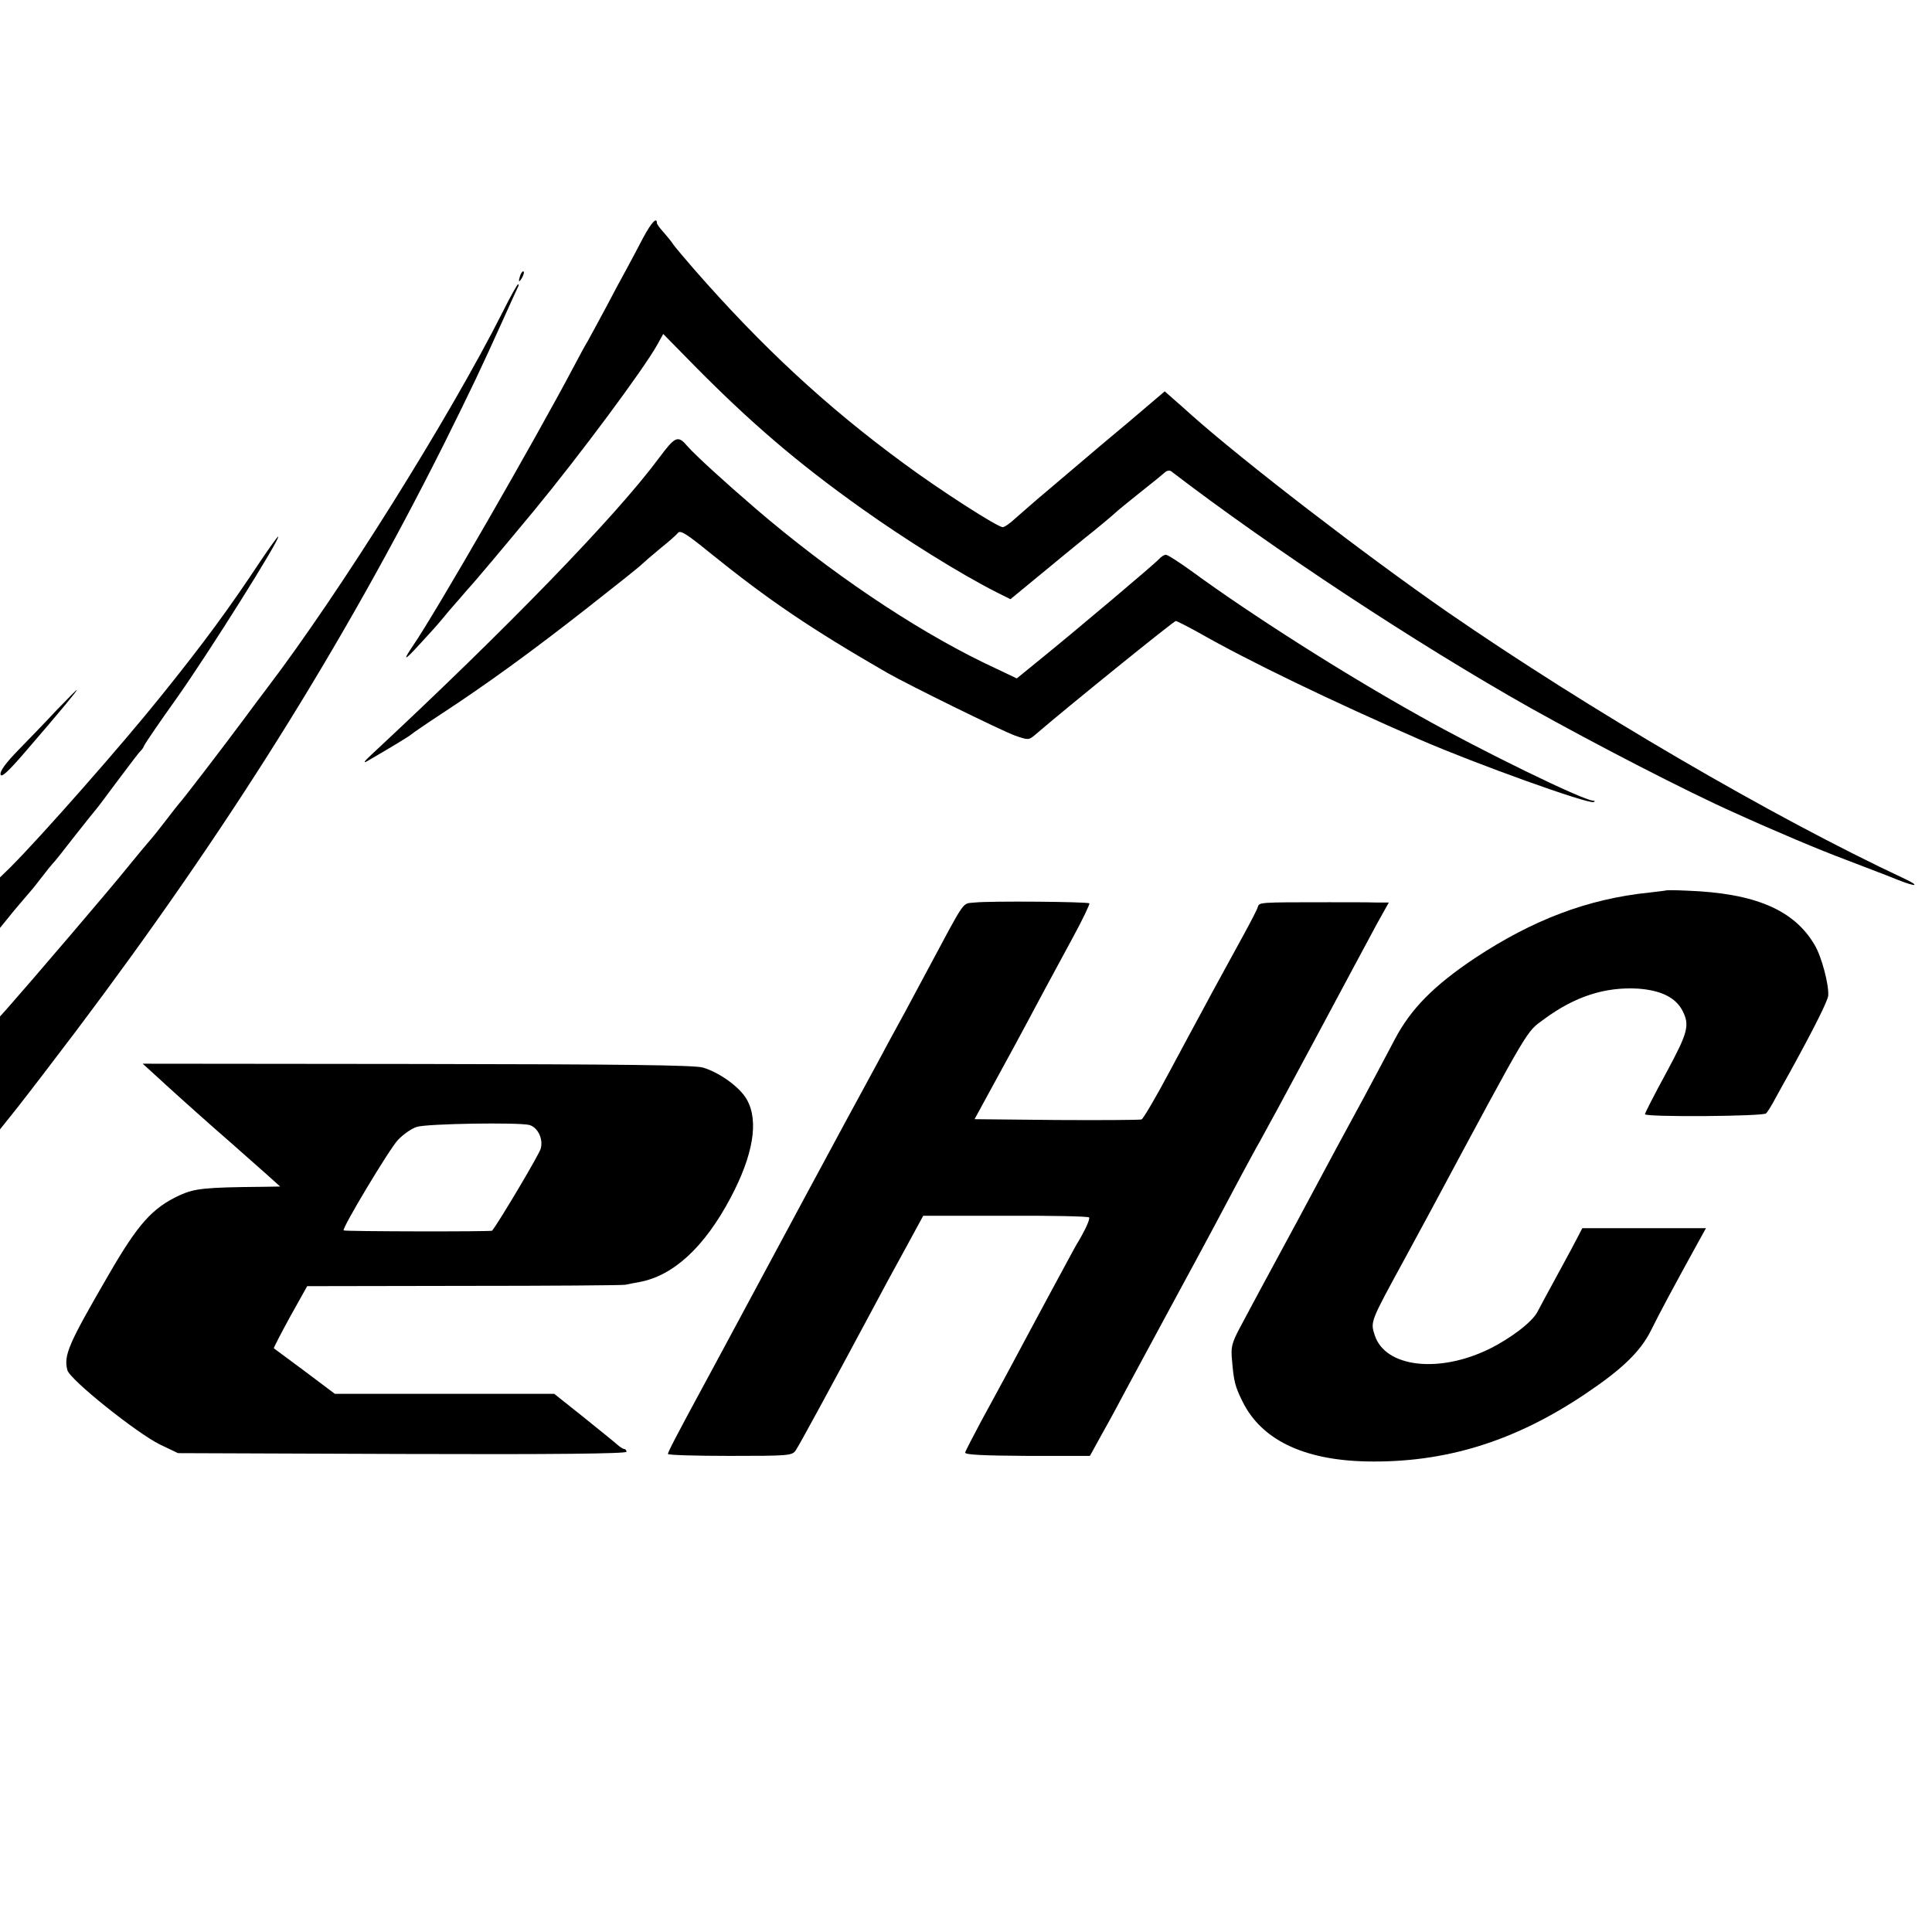
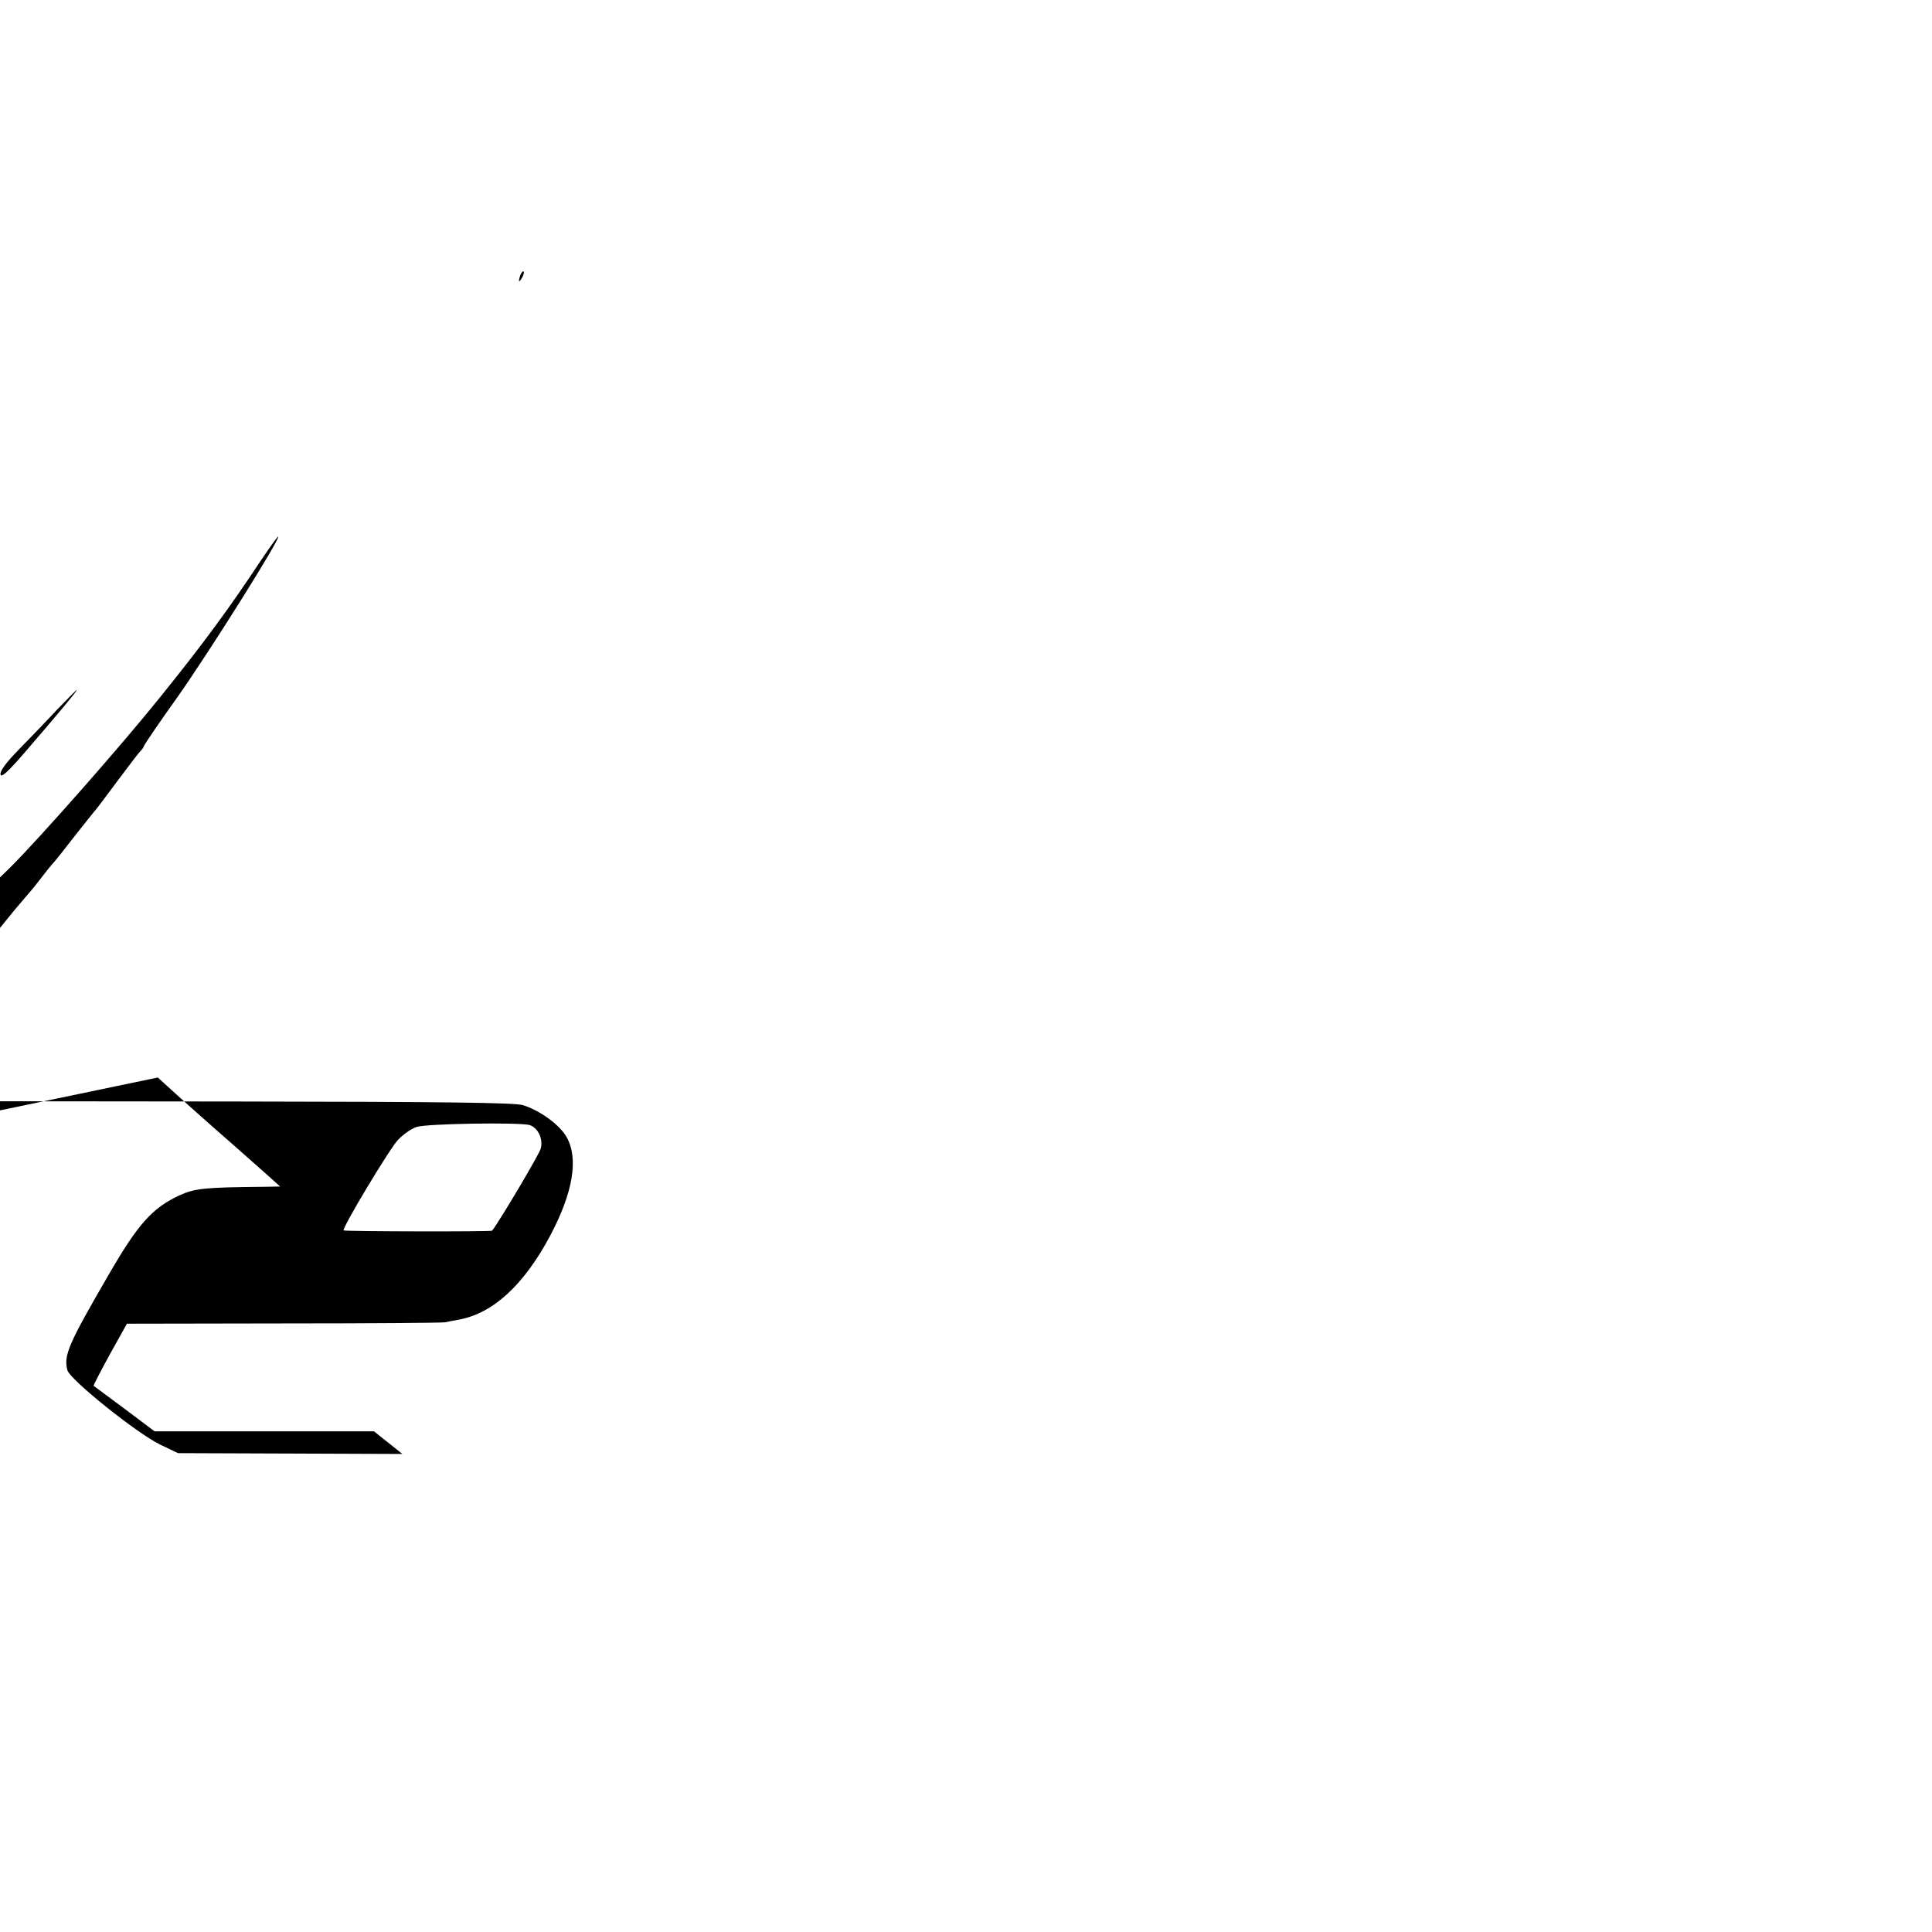
<svg xmlns="http://www.w3.org/2000/svg" version="1.0" width="700pt" height="700pt" viewBox="0 0 700 700" preserveAspectRatio="xMidYMid meet">
  <g transform="translate(0,700) scale(0.1,-0.1)" fill="#000000" stroke="none">
-     <path d="M2330 6138 c-18 -35 -45 -85 -60 -113 -15 -27 -49 -90 -75 -140 -26 -49 -56 -103 -65 -120 -10 -16 -33 -59 -52 -95 -140 -265 -498 -887 -580 -1007 -40 -59 -35 -60 20 0 64 70 62 67 109 124 24 27 53 61 65 75 29 31 131 153 243 288 164 199 397 512 447 602 l21 38 111 -113 c203 -206 374 -353 606 -518 160 -114 357 -237 489 -304 l52 -26 113 93 c62 51 132 109 156 128 46 36 111 91 120 100 3 3 39 32 80 65 41 32 81 65 89 72 8 8 18 10 25 5 364 -279 894 -628 1301 -857 236 -132 569 -304 740 -380 152 -69 309 -135 400 -169 55 -21 109 -42 120 -46 11 -4 44 -17 74 -29 63 -25 79 -22 24 4 -485 227 -1146 614 -1658 967 -297 206 -738 545 -930 716 -16 15 -45 40 -62 55 l-33 29 -127 -108 c-71 -59 -150 -126 -178 -150 -27 -23 -84 -71 -125 -106 -41 -34 -90 -78 -110 -95 -19 -18 -40 -33 -47 -33 -19 0 -229 135 -360 232 -278 204 -511 420 -757 701 -32 37 -66 77 -75 89 -8 13 -26 34 -38 48 -13 14 -23 28 -23 32 0 24 -21 0 -50 -54z" />
    <path d="M1886 6005 c-9 -26 -7 -32 5 -12 6 10 9 21 6 23 -2 3 -7 -2 -11 -11z" />
-     <path d="M1822 5871 c-193 -383 -591 -1018 -852 -1361 -15 -19 -53 -71 -86 -115 -71 -96 -226 -298 -234 -305 -3 -3 -24 -30 -47 -60 -23 -30 -50 -64 -60 -75 -10 -11 -47 -56 -83 -100 -55 -69 -356 -421 -434 -509 l-26 -29 0 -205 0 -204 63 79 c34 43 130 168 213 278 546 725 966 1395 1332 2125 99 199 137 279 214 450 29 65 49 108 56 123 2 4 1 7 -1 7 -3 0 -28 -45 -55 -99z" />
-     <path d="M2388 5341 c-156 -211 -555 -622 -1043 -1076 -25 -23 -31 -32 -15 -23 71 41 156 92 160 97 3 3 52 37 110 75 165 108 330 228 530 385 102 80 190 150 195 156 6 6 35 31 65 56 30 24 60 50 66 58 9 11 30 -2 115 -71 213 -172 365 -275 644 -436 79 -45 413 -209 462 -227 49 -17 50 -17 74 3 111 96 502 412 509 412 4 0 41 -19 81 -41 184 -105 483 -249 804 -389 200 -87 609 -234 629 -226 6 2 5 5 -2 5 -38 2 -405 181 -627 306 -278 155 -612 368 -824 523 -47 34 -90 62 -97 62 -6 0 -17 -7 -25 -16 -13 -15 -292 -251 -440 -371 l-75 -61 -122 58 c-258 126 -557 328 -824 557 -114 98 -218 193 -247 226 -35 41 -44 37 -103 -42z" />
    <path d="M947 4972 c-115 -174 -208 -301 -366 -497 -138 -172 -431 -505 -543 -617 l-38 -37 0 -91 0 -92 52 64 c29 34 55 65 58 68 3 3 21 25 40 50 19 25 37 47 40 50 4 3 40 48 80 100 41 52 77 97 80 100 3 3 38 50 79 105 41 55 77 102 81 105 4 3 10 12 13 20 4 8 56 85 117 170 120 170 376 578 368 586 -2 1 -29 -37 -61 -84z" />
    <path d="M206 4428 c-37 -40 -100 -105 -138 -144 -46 -47 -69 -78 -66 -90 2 -13 27 9 93 86 126 146 187 220 183 220 -2 0 -34 -33 -72 -72z" />
-     <path d="M6037 3774 c-1 -1 -29 -4 -62 -8 -223 -23 -422 -99 -632 -238 -148 -99 -231 -183 -289 -293 -26 -49 -75 -142 -109 -205 -34 -63 -81 -149 -103 -190 -22 -41 -86 -160 -142 -265 -124 -229 -168 -311 -210 -390 -27 -52 -31 -67 -26 -115 6 -73 11 -94 37 -146 67 -139 220 -214 449 -219 285 -6 538 72 796 246 131 88 196 151 234 225 33 67 87 167 164 307 l37 67 -224 0 -224 0 -14 -27 c-8 -16 -41 -78 -74 -138 -33 -61 -67 -123 -75 -139 -19 -36 -96 -95 -175 -134 -183 -89 -376 -66 -414 50 -16 50 -17 47 109 278 31 58 73 134 92 170 368 686 347 649 412 697 112 83 222 118 341 111 83 -6 136 -32 161 -80 27 -53 20 -79 -60 -227 -42 -77 -76 -144 -76 -148 0 -11 429 -8 439 3 5 5 21 30 35 57 14 26 37 67 51 92 88 160 138 260 139 278 3 39 -24 141 -49 183 -75 128 -217 188 -463 197 -40 2 -74 2 -75 1z" />
-     <path d="M3532 3730 c-48 -6 -28 23 -177 -255 -32 -60 -66 -123 -75 -140 -9 -16 -36 -66 -60 -110 -23 -44 -55 -102 -70 -130 -32 -57 -429 -795 -485 -900 -20 -38 -68 -126 -105 -195 -111 -205 -140 -261 -140 -268 0 -4 101 -7 225 -7 213 0 225 1 238 20 12 17 125 225 283 520 23 44 73 136 111 205 l68 125 298 0 c164 1 300 -2 303 -6 4 -7 -16 -50 -46 -99 -5 -8 -51 -94 -103 -190 -52 -96 -115 -215 -142 -265 -27 -49 -72 -134 -102 -188 -29 -55 -55 -104 -56 -110 -1 -8 66 -11 225 -12 l227 0 44 80 c25 44 64 116 87 160 24 44 100 186 170 315 133 245 182 338 251 468 23 42 51 95 64 117 36 65 75 137 200 370 133 249 165 308 224 418 l43 77 -46 0 c-25 1 -102 1 -171 1 -259 0 -252 0 -258 -18 -3 -10 -26 -54 -50 -98 -24 -44 -61 -111 -82 -150 -21 -38 -50 -92 -65 -120 -15 -27 -69 -128 -120 -223 -51 -96 -98 -176 -104 -178 -6 -2 -145 -3 -308 -2 l-297 3 60 110 c58 106 97 177 189 350 24 44 72 133 107 198 36 66 62 121 60 124 -7 6 -362 9 -415 3z" />
-     <path d="M572 3096 c30 -28 123 -112 207 -186 85 -74 172 -152 195 -172 l41 -37 -60 -1 c-218 -2 -249 -6 -305 -31 -98 -46 -149 -102 -256 -287 -145 -250 -164 -292 -150 -346 8 -34 252 -229 336 -270 l65 -31 813 -3 c548 -2 812 1 812 8 0 5 -4 10 -8 10 -5 0 -17 8 -28 18 -10 9 -66 54 -123 100 l-103 82 -397 0 -398 0 -109 82 c-60 44 -110 82 -112 83 -1 1 25 52 59 114 l62 111 566 1 c311 0 575 2 586 4 11 2 34 7 52 10 123 23 235 126 330 305 82 155 103 278 59 356 -25 45 -99 98 -159 116 -32 9 -290 12 -1036 13 l-994 1 55 -50z m1346 -172 c31 -9 51 -51 41 -86 -5 -20 -148 -261 -176 -297 -3 -4 -534 -3 -538 1 -7 7 167 297 197 328 19 20 49 41 68 47 37 12 369 17 408 7z" />
+     <path d="M572 3096 c30 -28 123 -112 207 -186 85 -74 172 -152 195 -172 l41 -37 -60 -1 c-218 -2 -249 -6 -305 -31 -98 -46 -149 -102 -256 -287 -145 -250 -164 -292 -150 -346 8 -34 252 -229 336 -270 l65 -31 813 -3 l-103 82 -397 0 -398 0 -109 82 c-60 44 -110 82 -112 83 -1 1 25 52 59 114 l62 111 566 1 c311 0 575 2 586 4 11 2 34 7 52 10 123 23 235 126 330 305 82 155 103 278 59 356 -25 45 -99 98 -159 116 -32 9 -290 12 -1036 13 l-994 1 55 -50z m1346 -172 c31 -9 51 -51 41 -86 -5 -20 -148 -261 -176 -297 -3 -4 -534 -3 -538 1 -7 7 167 297 197 328 19 20 49 41 68 47 37 12 369 17 408 7z" />
  </g>
</svg>